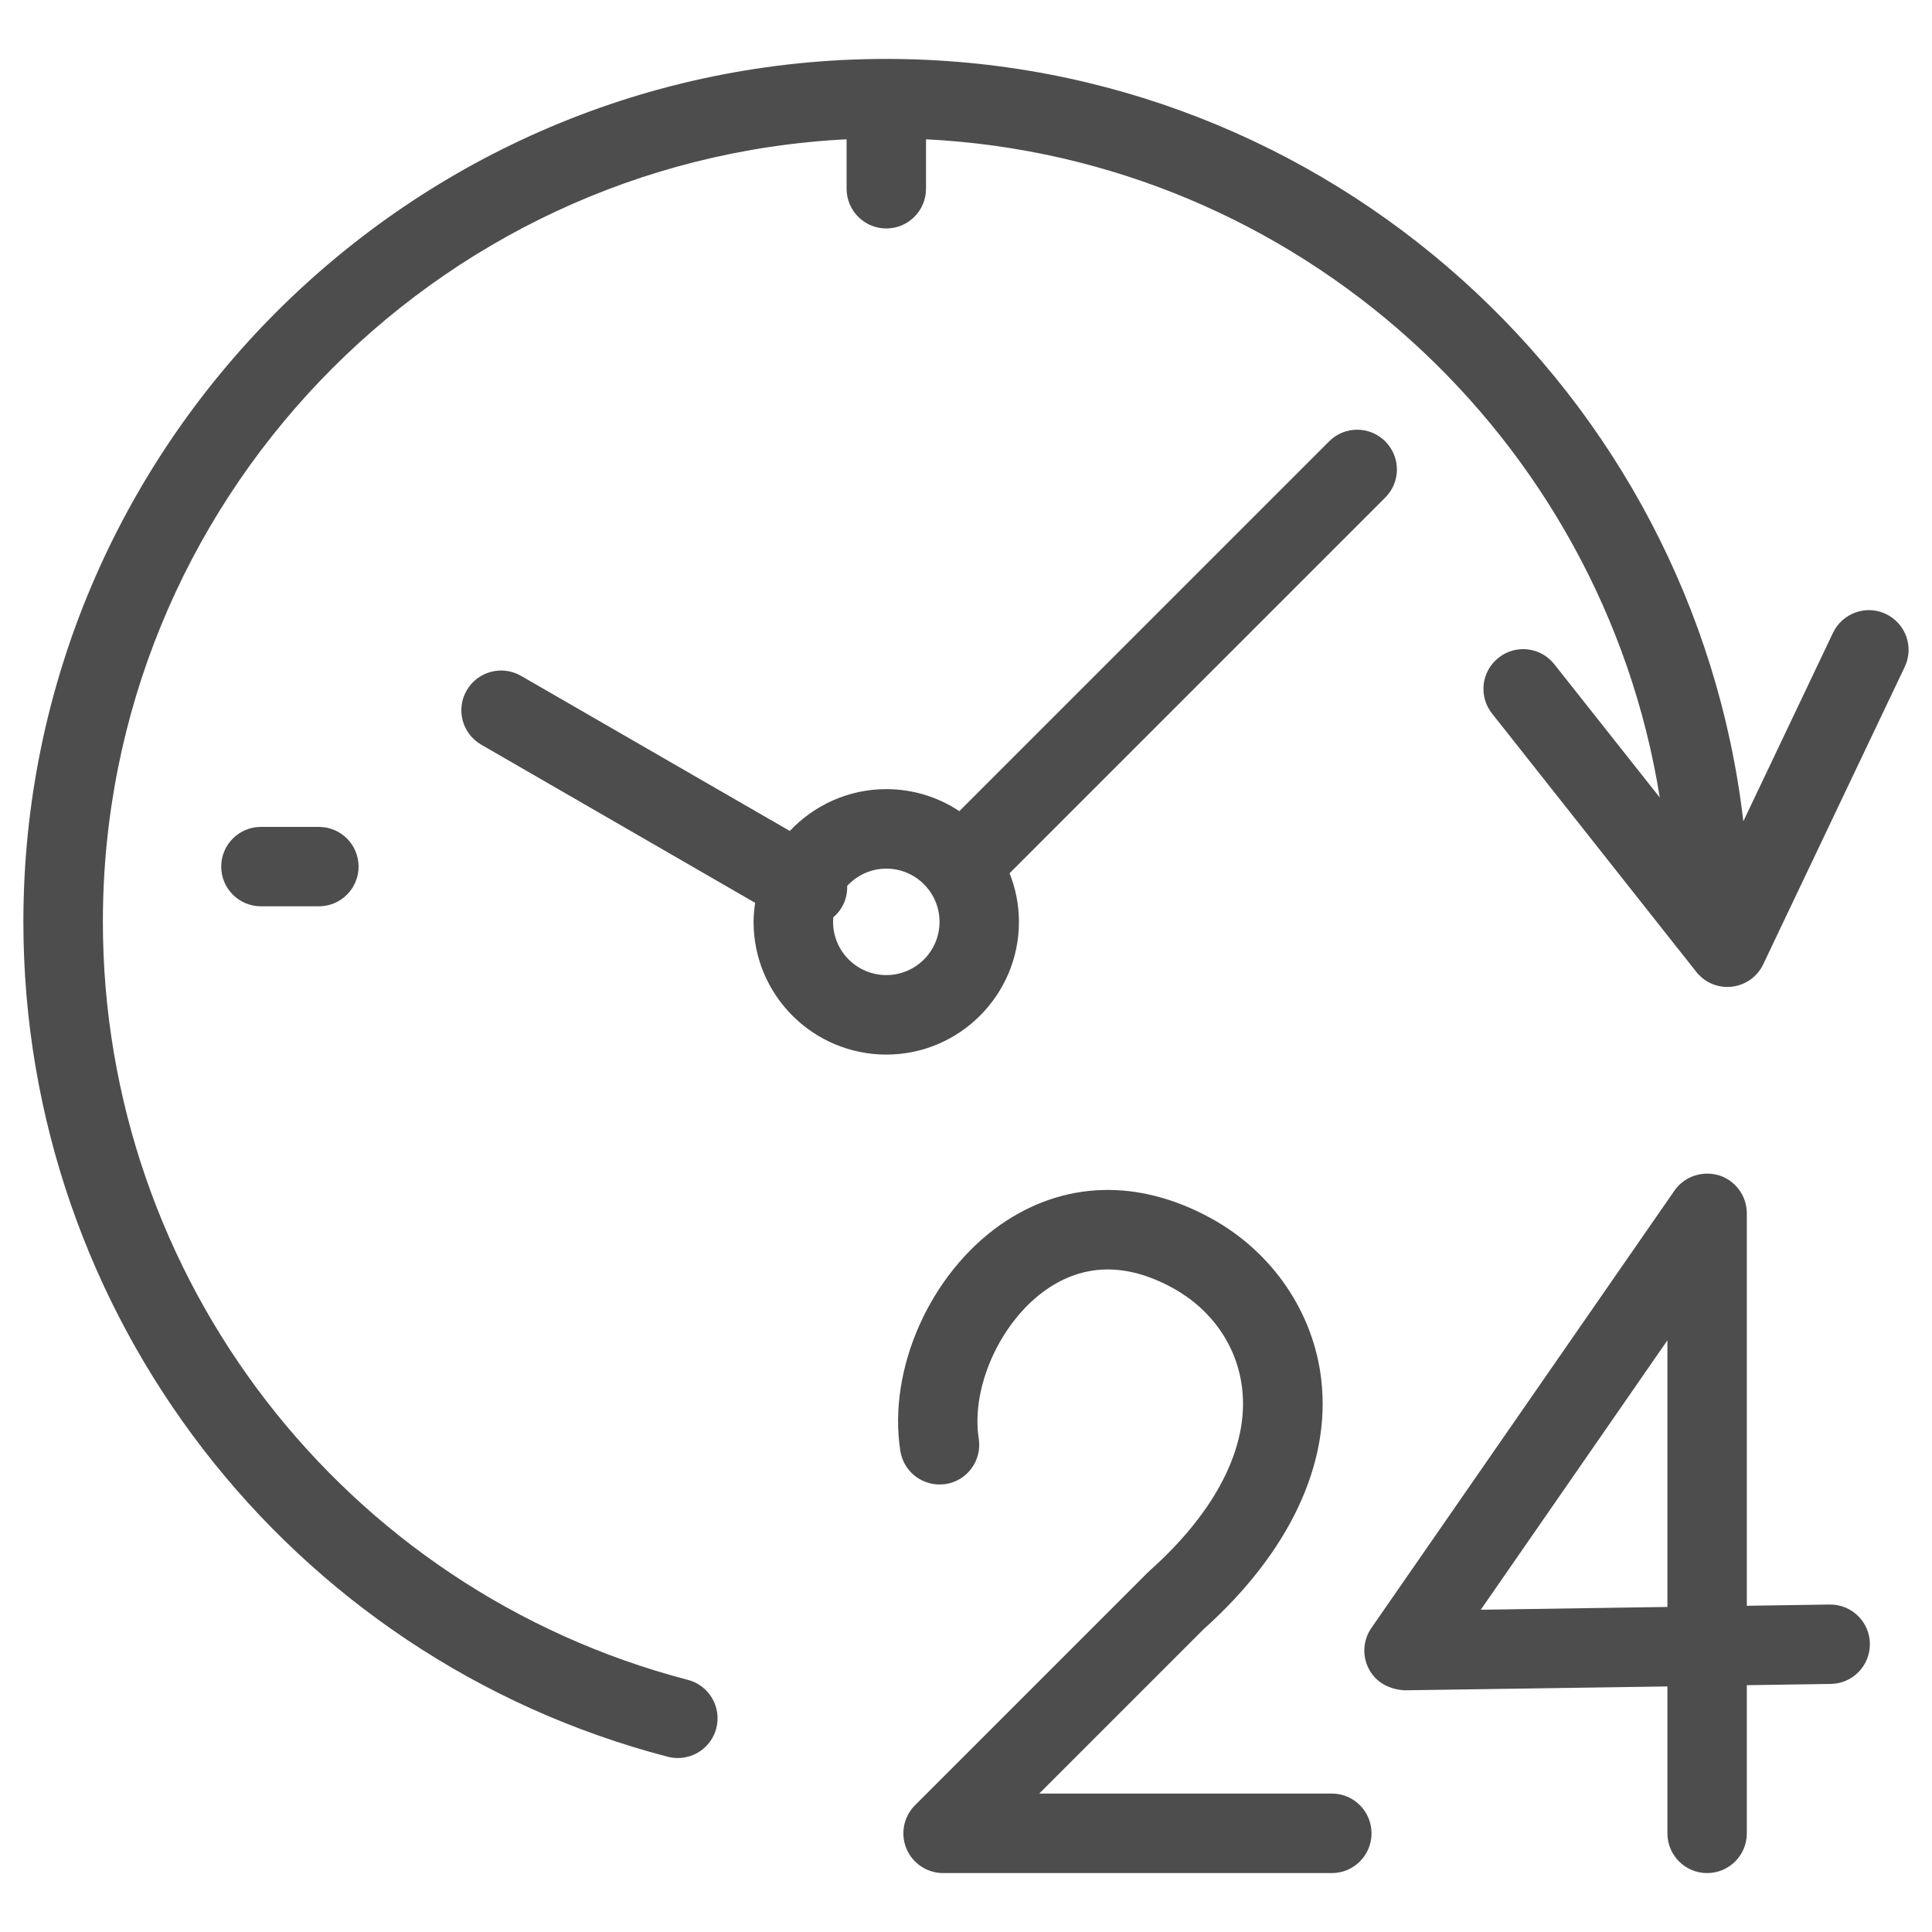
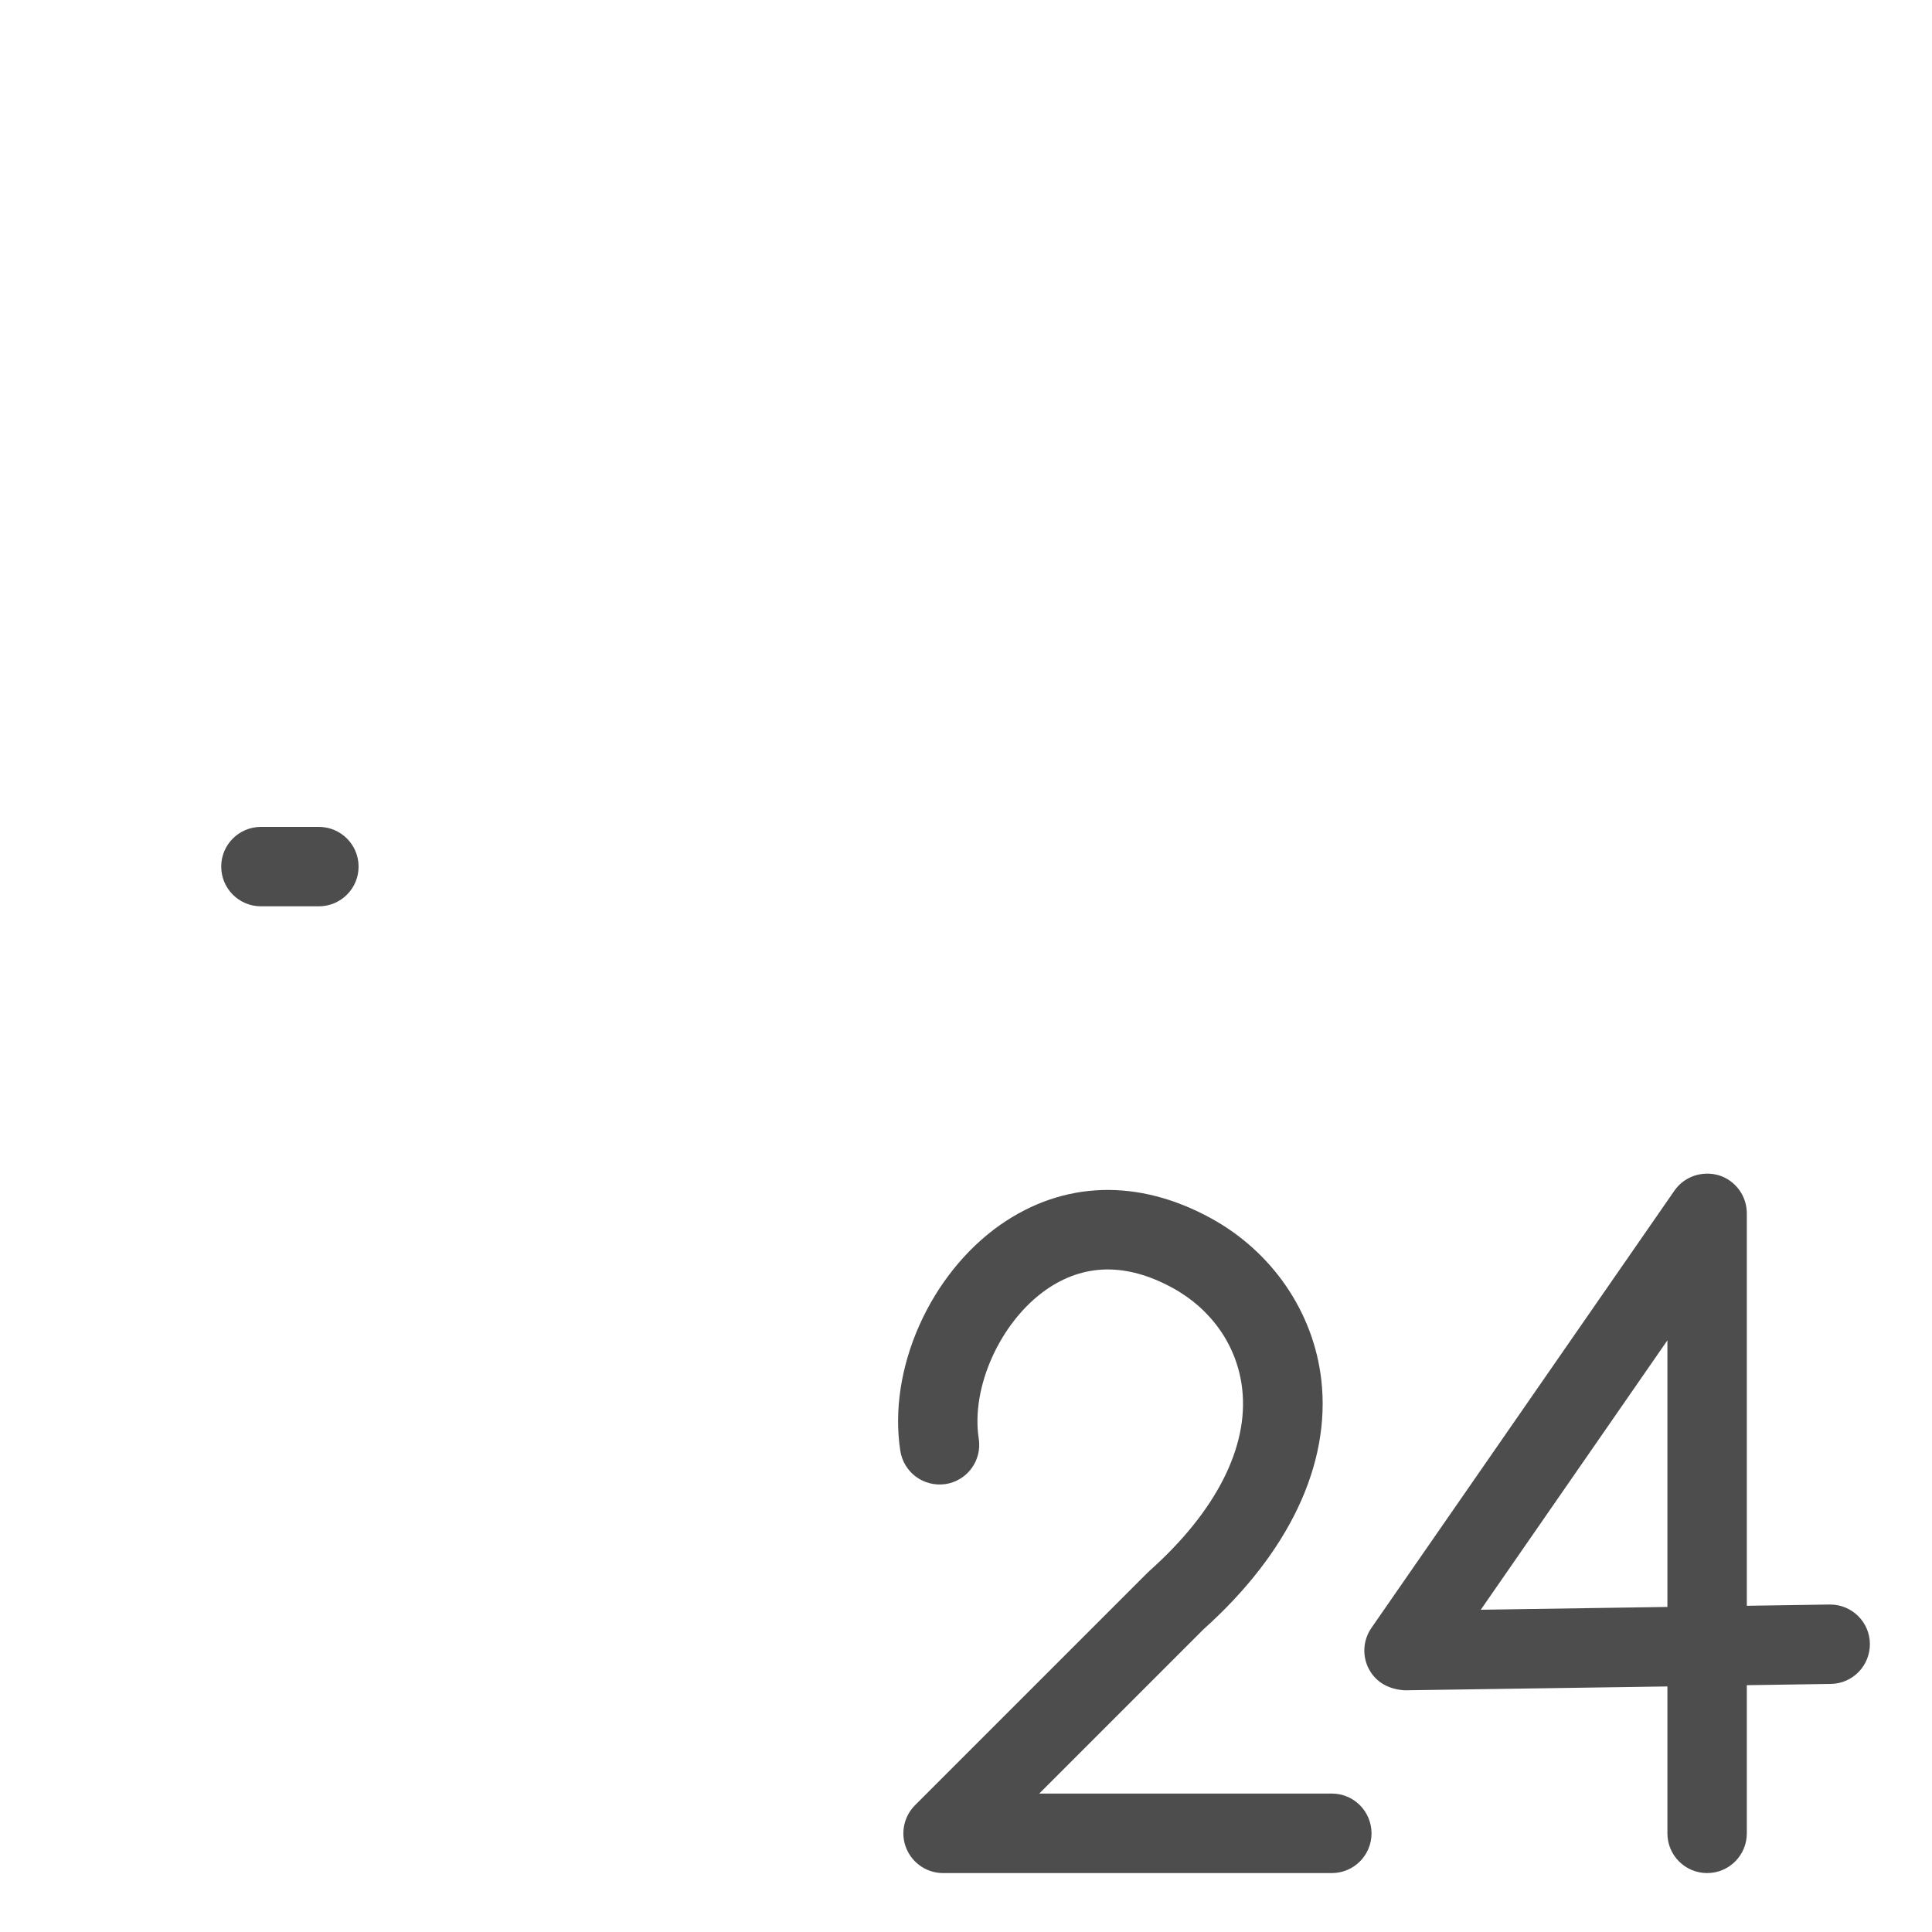
<svg xmlns="http://www.w3.org/2000/svg" version="1.1" id="Layer_1" x="0px" y="0px" viewBox="0 0 200 200" style="enable-background:new 0 0 200 200;" xml:space="preserve">
  <style type="text/css">
	.st0{fill:#4D4D4D;}
</style>
  <g>
    <path class="st0" d="M189.46,166.1c-0.02,0-0.04,0-0.06,0l-8.57,0.13v-40.63c0-1.8-1.17-3.39-2.88-3.93   c-1.73-0.51-3.59,0.11-4.61,1.58l-31.37,45.27c-0.88,1.27-0.98,2.92-0.25,4.28c0.73,1.36,2.06,2.08,3.69,2.18l27.2-0.4v15.21   c0,2.27,1.84,4.11,4.11,4.11c2.27,0,4.11-1.84,4.11-4.11v-15.34l8.69-0.13c2.27-0.03,4.08-1.9,4.05-4.17   C193.54,167.9,191.7,166.1,189.46,166.1z M172.61,166.35l-19.32,0.29l19.32-27.89V166.35z" />
    <path class="st0" d="M137.88,185.67h-30.3l17.01-17.01c8.85-7.93,13.19-17.1,12.19-25.82c-0.8-6.99-5.06-13.24-11.41-16.72   c-7.54-4.14-15.27-3.89-21.8,0.66c-7.32,5.13-11.68,14.97-10.37,23.41c0.35,2.24,2.42,3.77,4.69,3.44c2.25-0.35,3.78-2.45,3.43-4.7   c-0.83-5.32,2.23-12.09,6.96-15.41c3.93-2.74,8.33-2.81,13.12-0.19c4.07,2.24,6.69,6.04,7.19,10.44   c0.69,6.02-2.72,12.71-9.58,18.83c-0.03,0.03-0.06,0.07-0.09,0.1c-0.02,0.02-0.05,0.04-0.08,0.06l-24.12,24.12   c-1.17,1.17-1.53,2.95-0.89,4.48c0.64,1.54,2.14,2.54,3.8,2.54h40.24c2.27,0,4.11-1.84,4.11-4.11S140.15,185.67,137.88,185.67z" />
    <path class="st0" d="M27.01,85.6c-2.27,0-4.11,1.84-4.11,4.11s1.84,4.11,4.11,4.11h6c2.27,0,4.11-1.84,4.11-4.11   s-1.84-4.11-4.11-4.11H27.01z" />
-     <path class="st0" d="M195.23,63.56c-2.05-0.98-4.5-0.1-5.48,1.95l-9.28,19.51C175.29,40.65,137.48,6.1,91.75,6.1   C42.49,6.1,2.42,46.18,2.42,95.43c0,40.64,27.43,76.19,66.71,86.43c0.35,0.09,0.7,0.13,1.04,0.13c1.83,0,3.49-1.22,3.98-3.07   c0.57-2.2-0.74-4.45-2.94-5.02c-35.66-9.31-60.56-41.58-60.56-78.48c0-43.34,34.17-78.85,76.99-81v5.12c0,2.27,1.84,4.11,4.11,4.11   s4.11-1.84,4.11-4.11v-5.12c38.49,1.93,69.99,30.83,75.96,68.14L160.9,68.76c-1.41-1.79-4.01-2.08-5.77-0.67   c-1.79,1.41-2.09,4-0.67,5.78l21.14,26.74c0.78,0.99,1.97,1.56,3.22,1.56c0.15,0,0.31-0.01,0.46-0.03   c1.41-0.16,2.64-1.03,3.25-2.32l14.64-30.77C198.16,66.99,197.28,64.54,195.23,63.56z" />
-     <path class="st0" d="M105.48,95.43c0-1.78-0.35-3.47-0.97-5.03l38.89-38.89c1.61-1.61,1.61-4.21,0-5.82s-4.21-1.61-5.81,0   L99.31,83.97c-2.17-1.44-4.77-2.28-7.56-2.28c-3.93,0-7.48,1.67-9.99,4.33L53.93,69.96c-1.96-1.13-4.48-0.46-5.62,1.51   c-1.14,1.97-0.46,4.48,1.51,5.62l28.35,16.37c-0.09,0.65-0.16,1.31-0.16,1.98c0,7.57,6.16,13.73,13.74,13.73   C99.32,109.17,105.48,103,105.48,95.43z M91.75,100.94c-3.04,0-5.51-2.47-5.51-5.51c0-0.16,0.01-0.32,0.02-0.47   c0.35-0.3,0.66-0.65,0.9-1.07c0.4-0.69,0.56-1.44,0.54-2.18c1.01-1.1,2.45-1.79,4.05-1.79c3.04,0,5.51,2.47,5.51,5.51   C97.26,98.47,94.79,100.94,91.75,100.94z" />
  </g>
</svg>